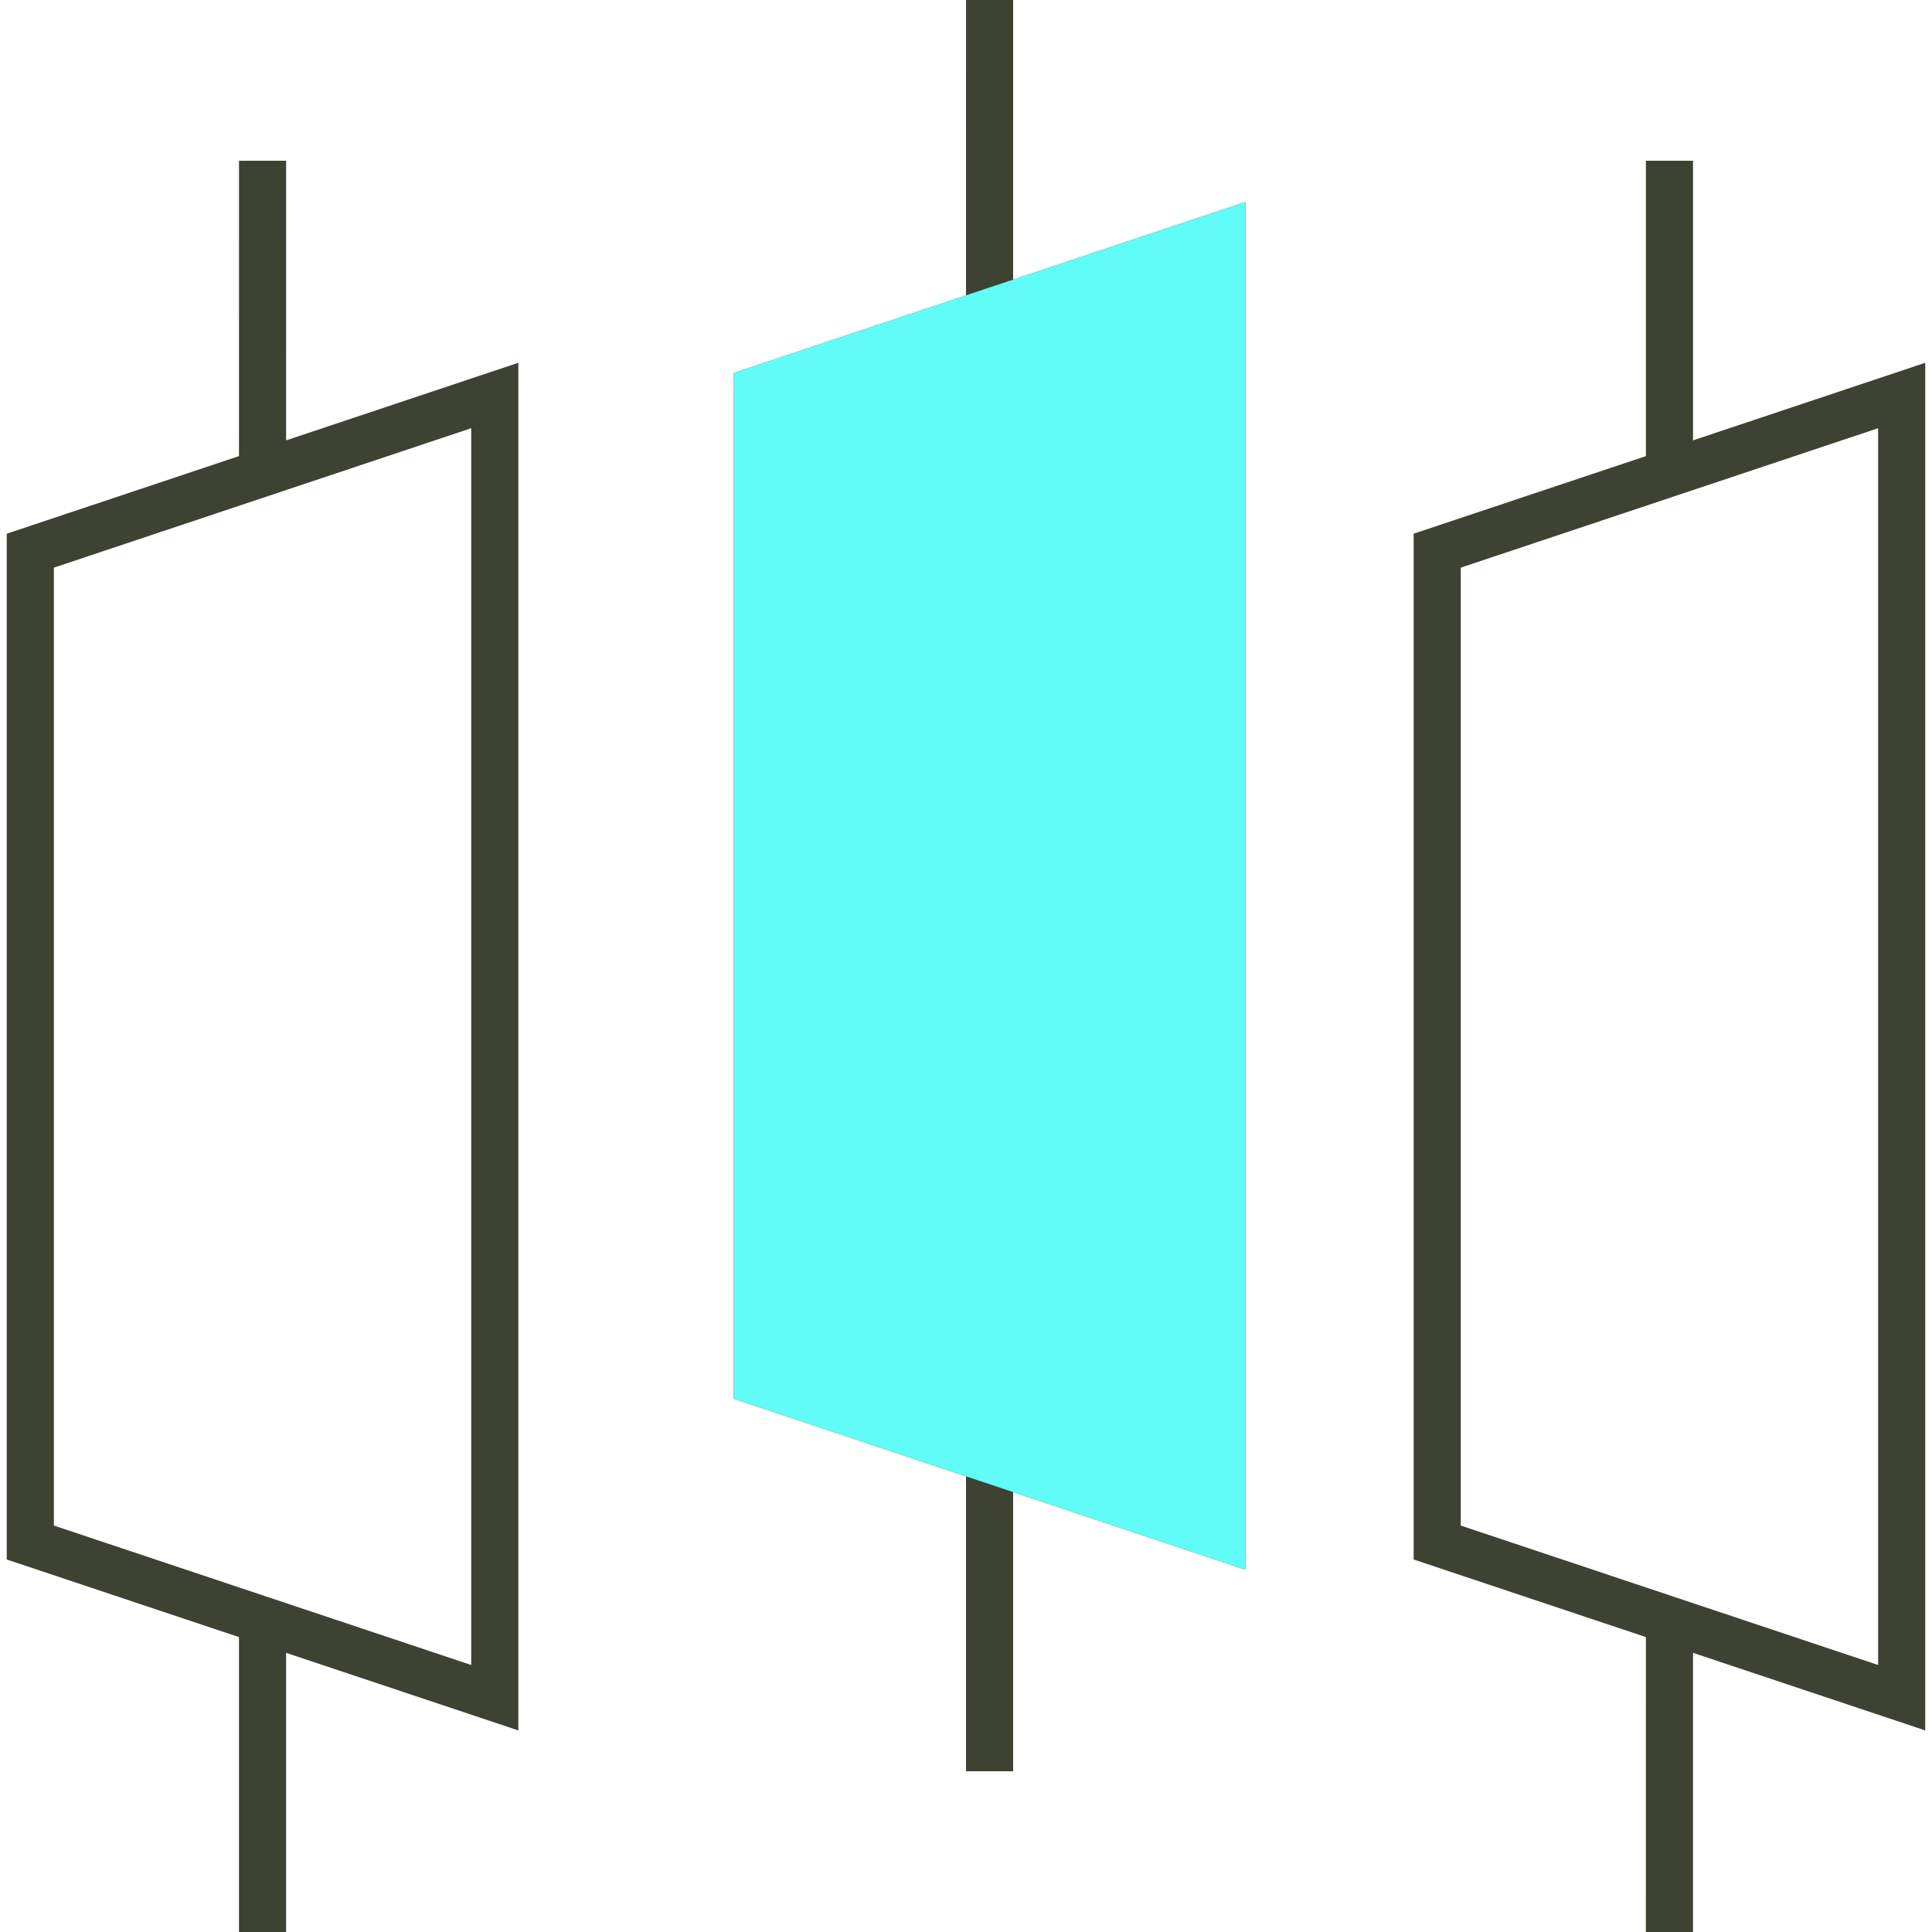
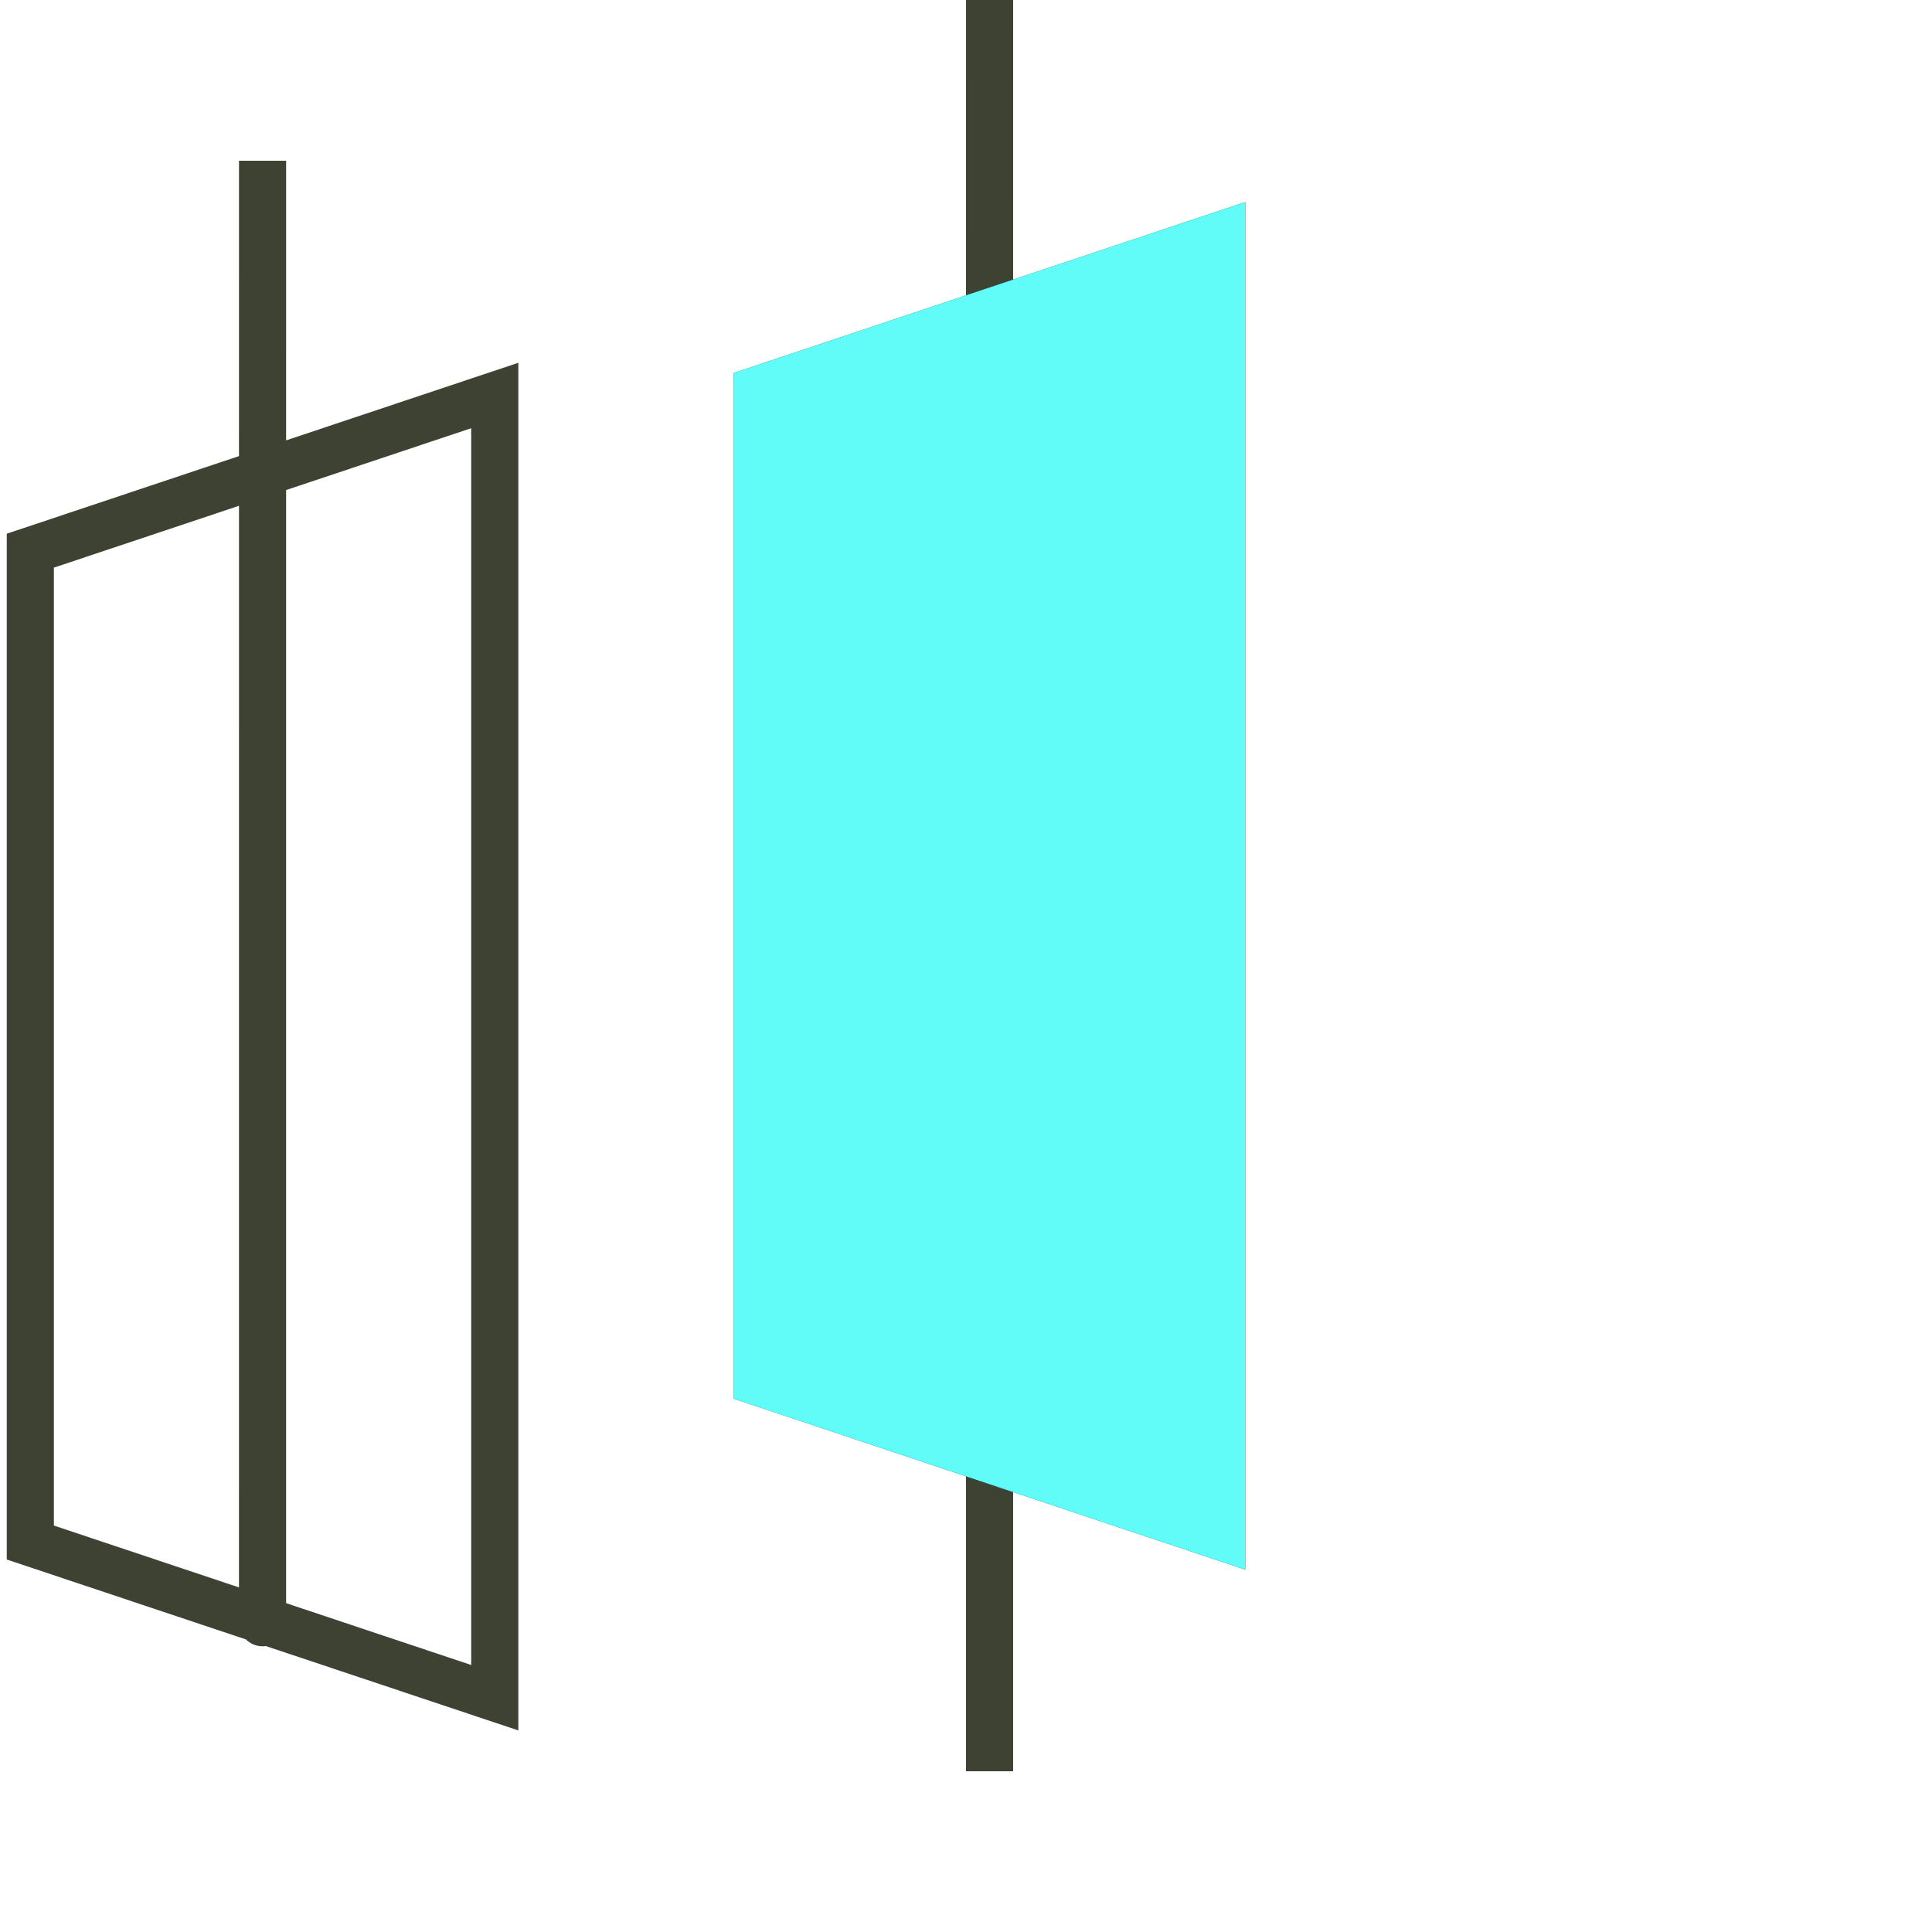
<svg xmlns="http://www.w3.org/2000/svg" width="82" height="82" viewBox="0 0 82 82" fill="none">
-   <path d="M11.143 20.079L21 16.786V72.056L1.287 65.47V23.372L11.143 20.079ZM11.143 20.079C11.143 12.738 11.144 6.823 11.144 6.823M11.143 82C11.143 74.659 11.143 68.744 11.143 68.744" stroke="#3E4233" stroke-width="2" />
-   <path d="M70.857 20.079L80.713 16.786V72.056L61 65.47V23.372L70.857 20.079ZM70.857 20.079C70.857 12.738 70.857 6.823 70.857 6.823M70.856 82C70.856 74.658 70.857 68.744 70.857 68.744" stroke="#3E4233" stroke-width="2" />
+   <path d="M11.143 20.079L21 16.786V72.056L1.287 65.47V23.372L11.143 20.079ZM11.143 20.079C11.143 12.738 11.144 6.823 11.144 6.823C11.143 74.659 11.143 68.744 11.143 68.744" stroke="#3E4233" stroke-width="2" />
  <path d="M42 13.256L51.857 9.963V65.233L32.144 58.647V16.549L42 13.256ZM42 13.256C42 5.915 42.001 -6.10352e-05 42.001 -6.10352e-05M42 75.177C42 67.835 42 61.921 42 61.921" stroke="#3E4233" stroke-width="2" />
  <path d="M51.857 9.963V65.233L32.144 58.647V16.549L42 13.256L51.857 9.963Z" fill="#61fcf8" stroke="#61fcf8" stroke-width="2" />
</svg>